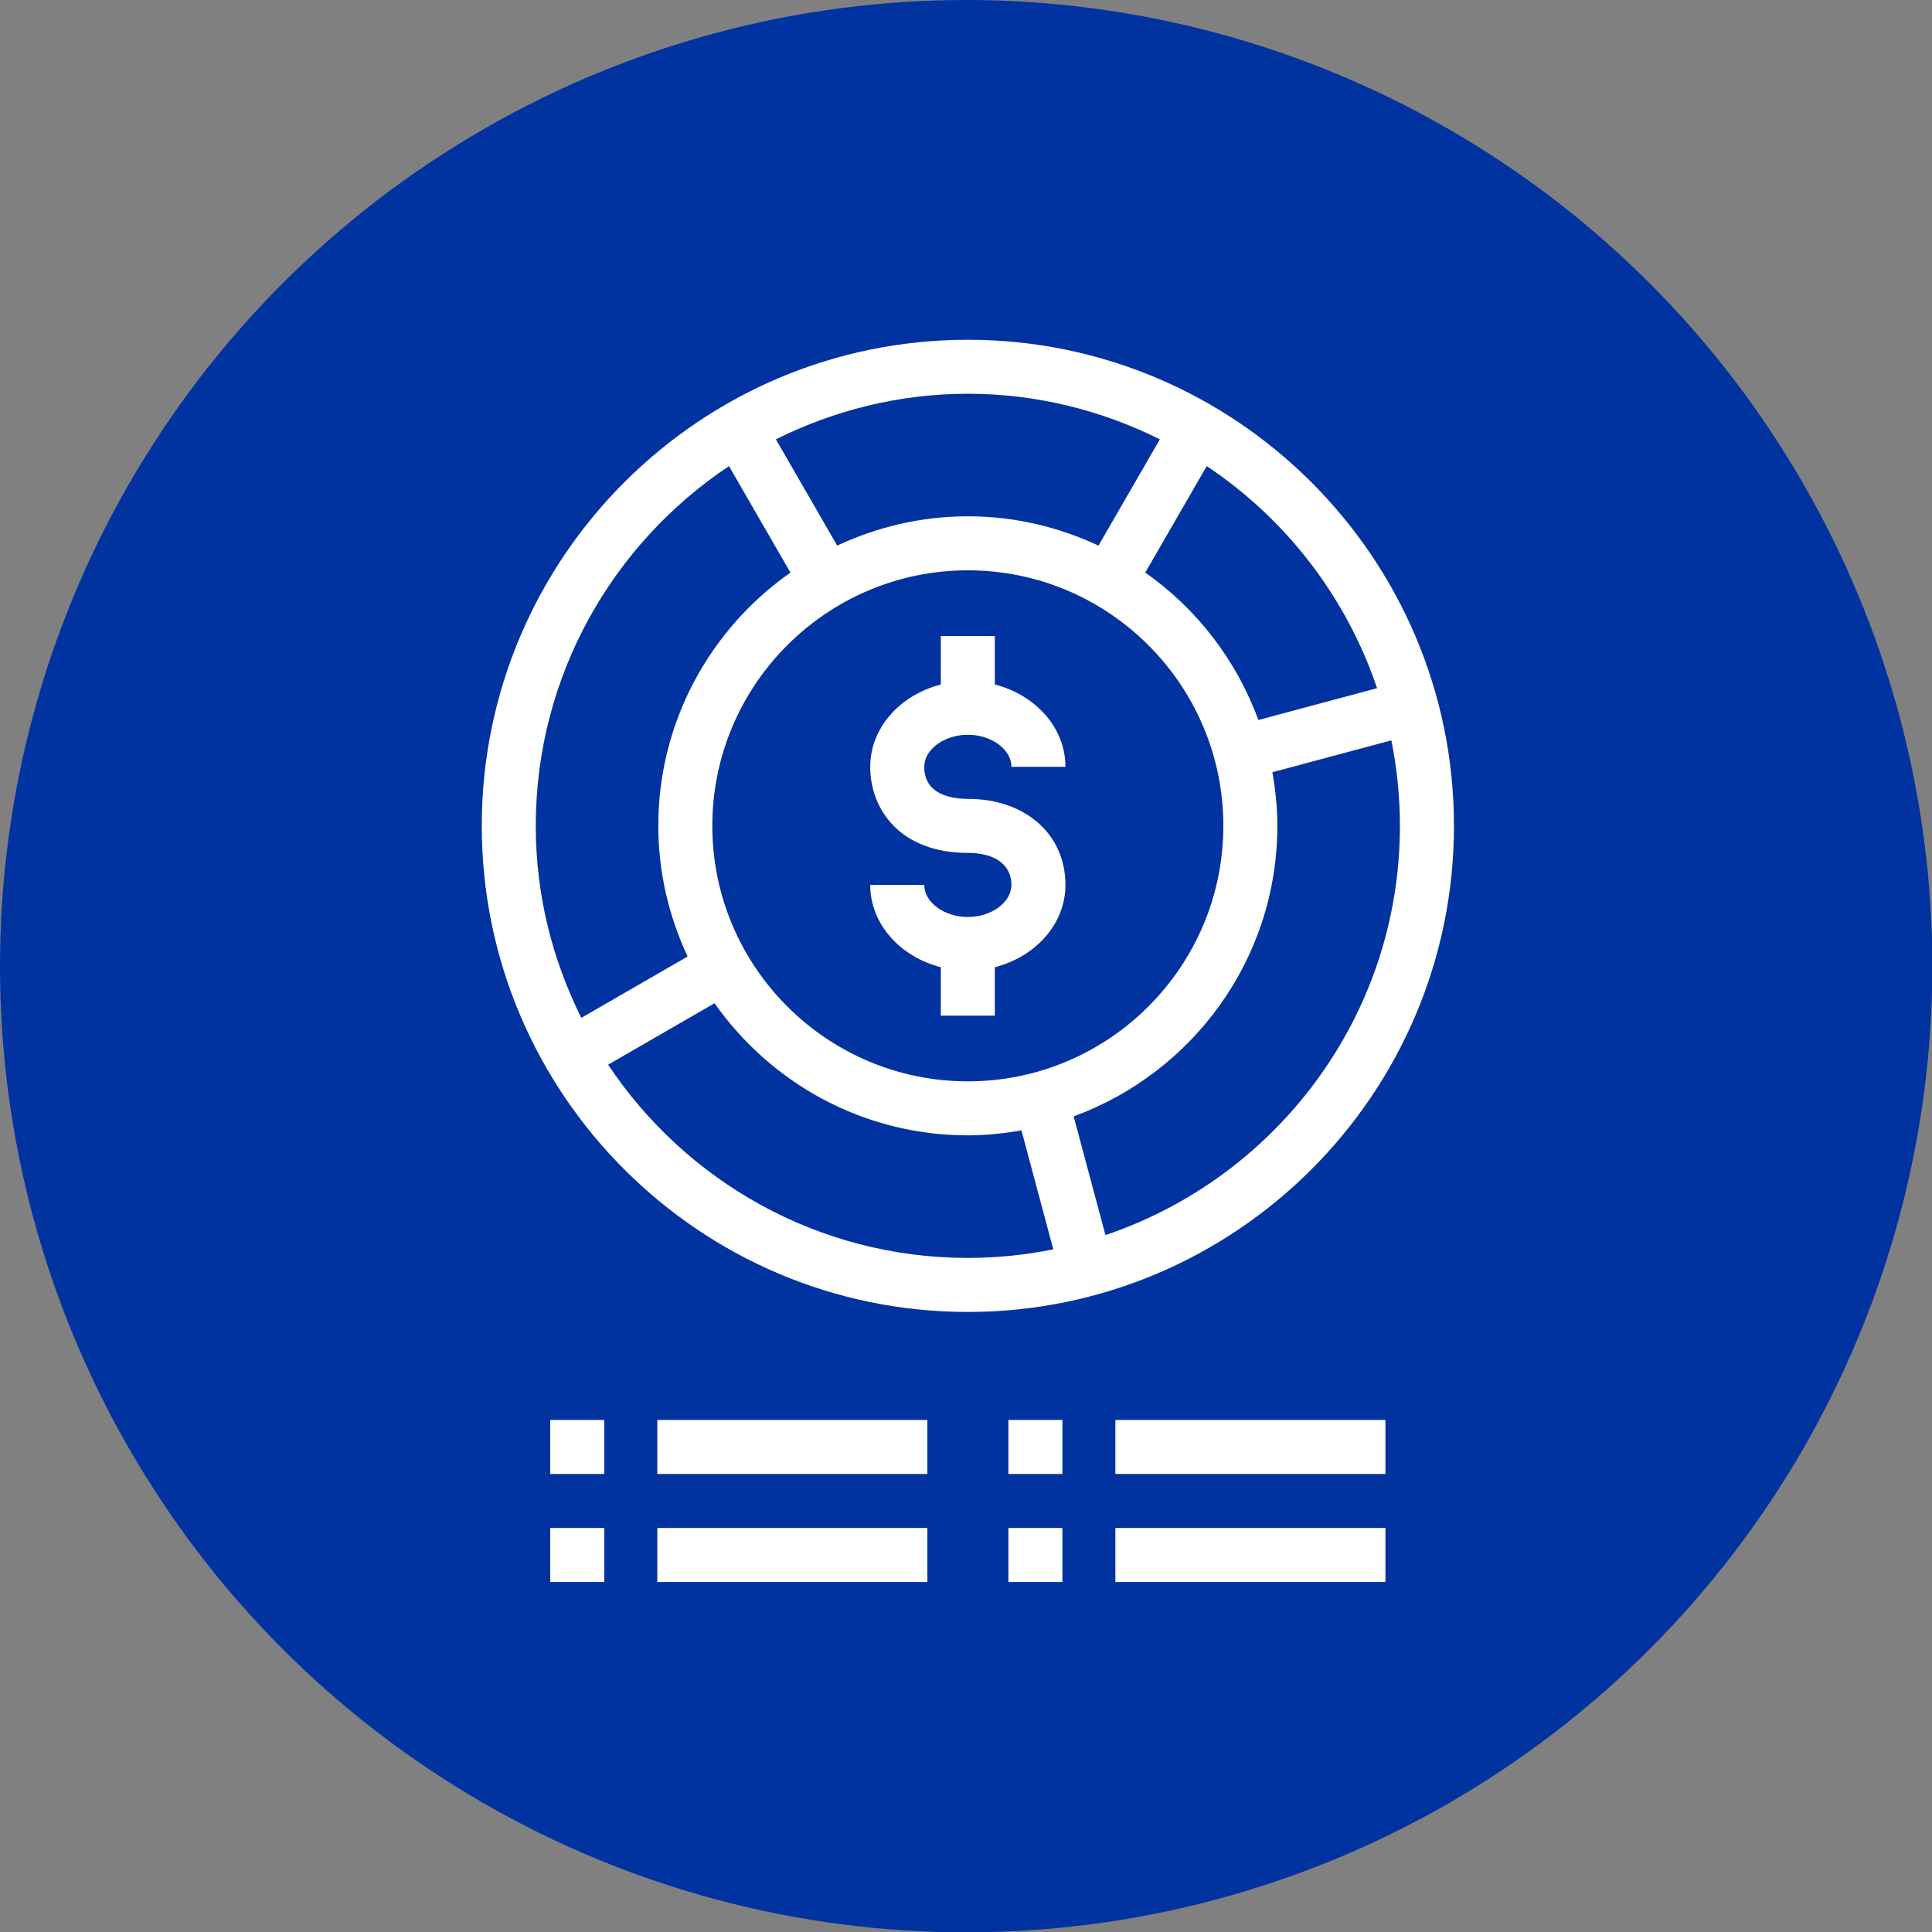
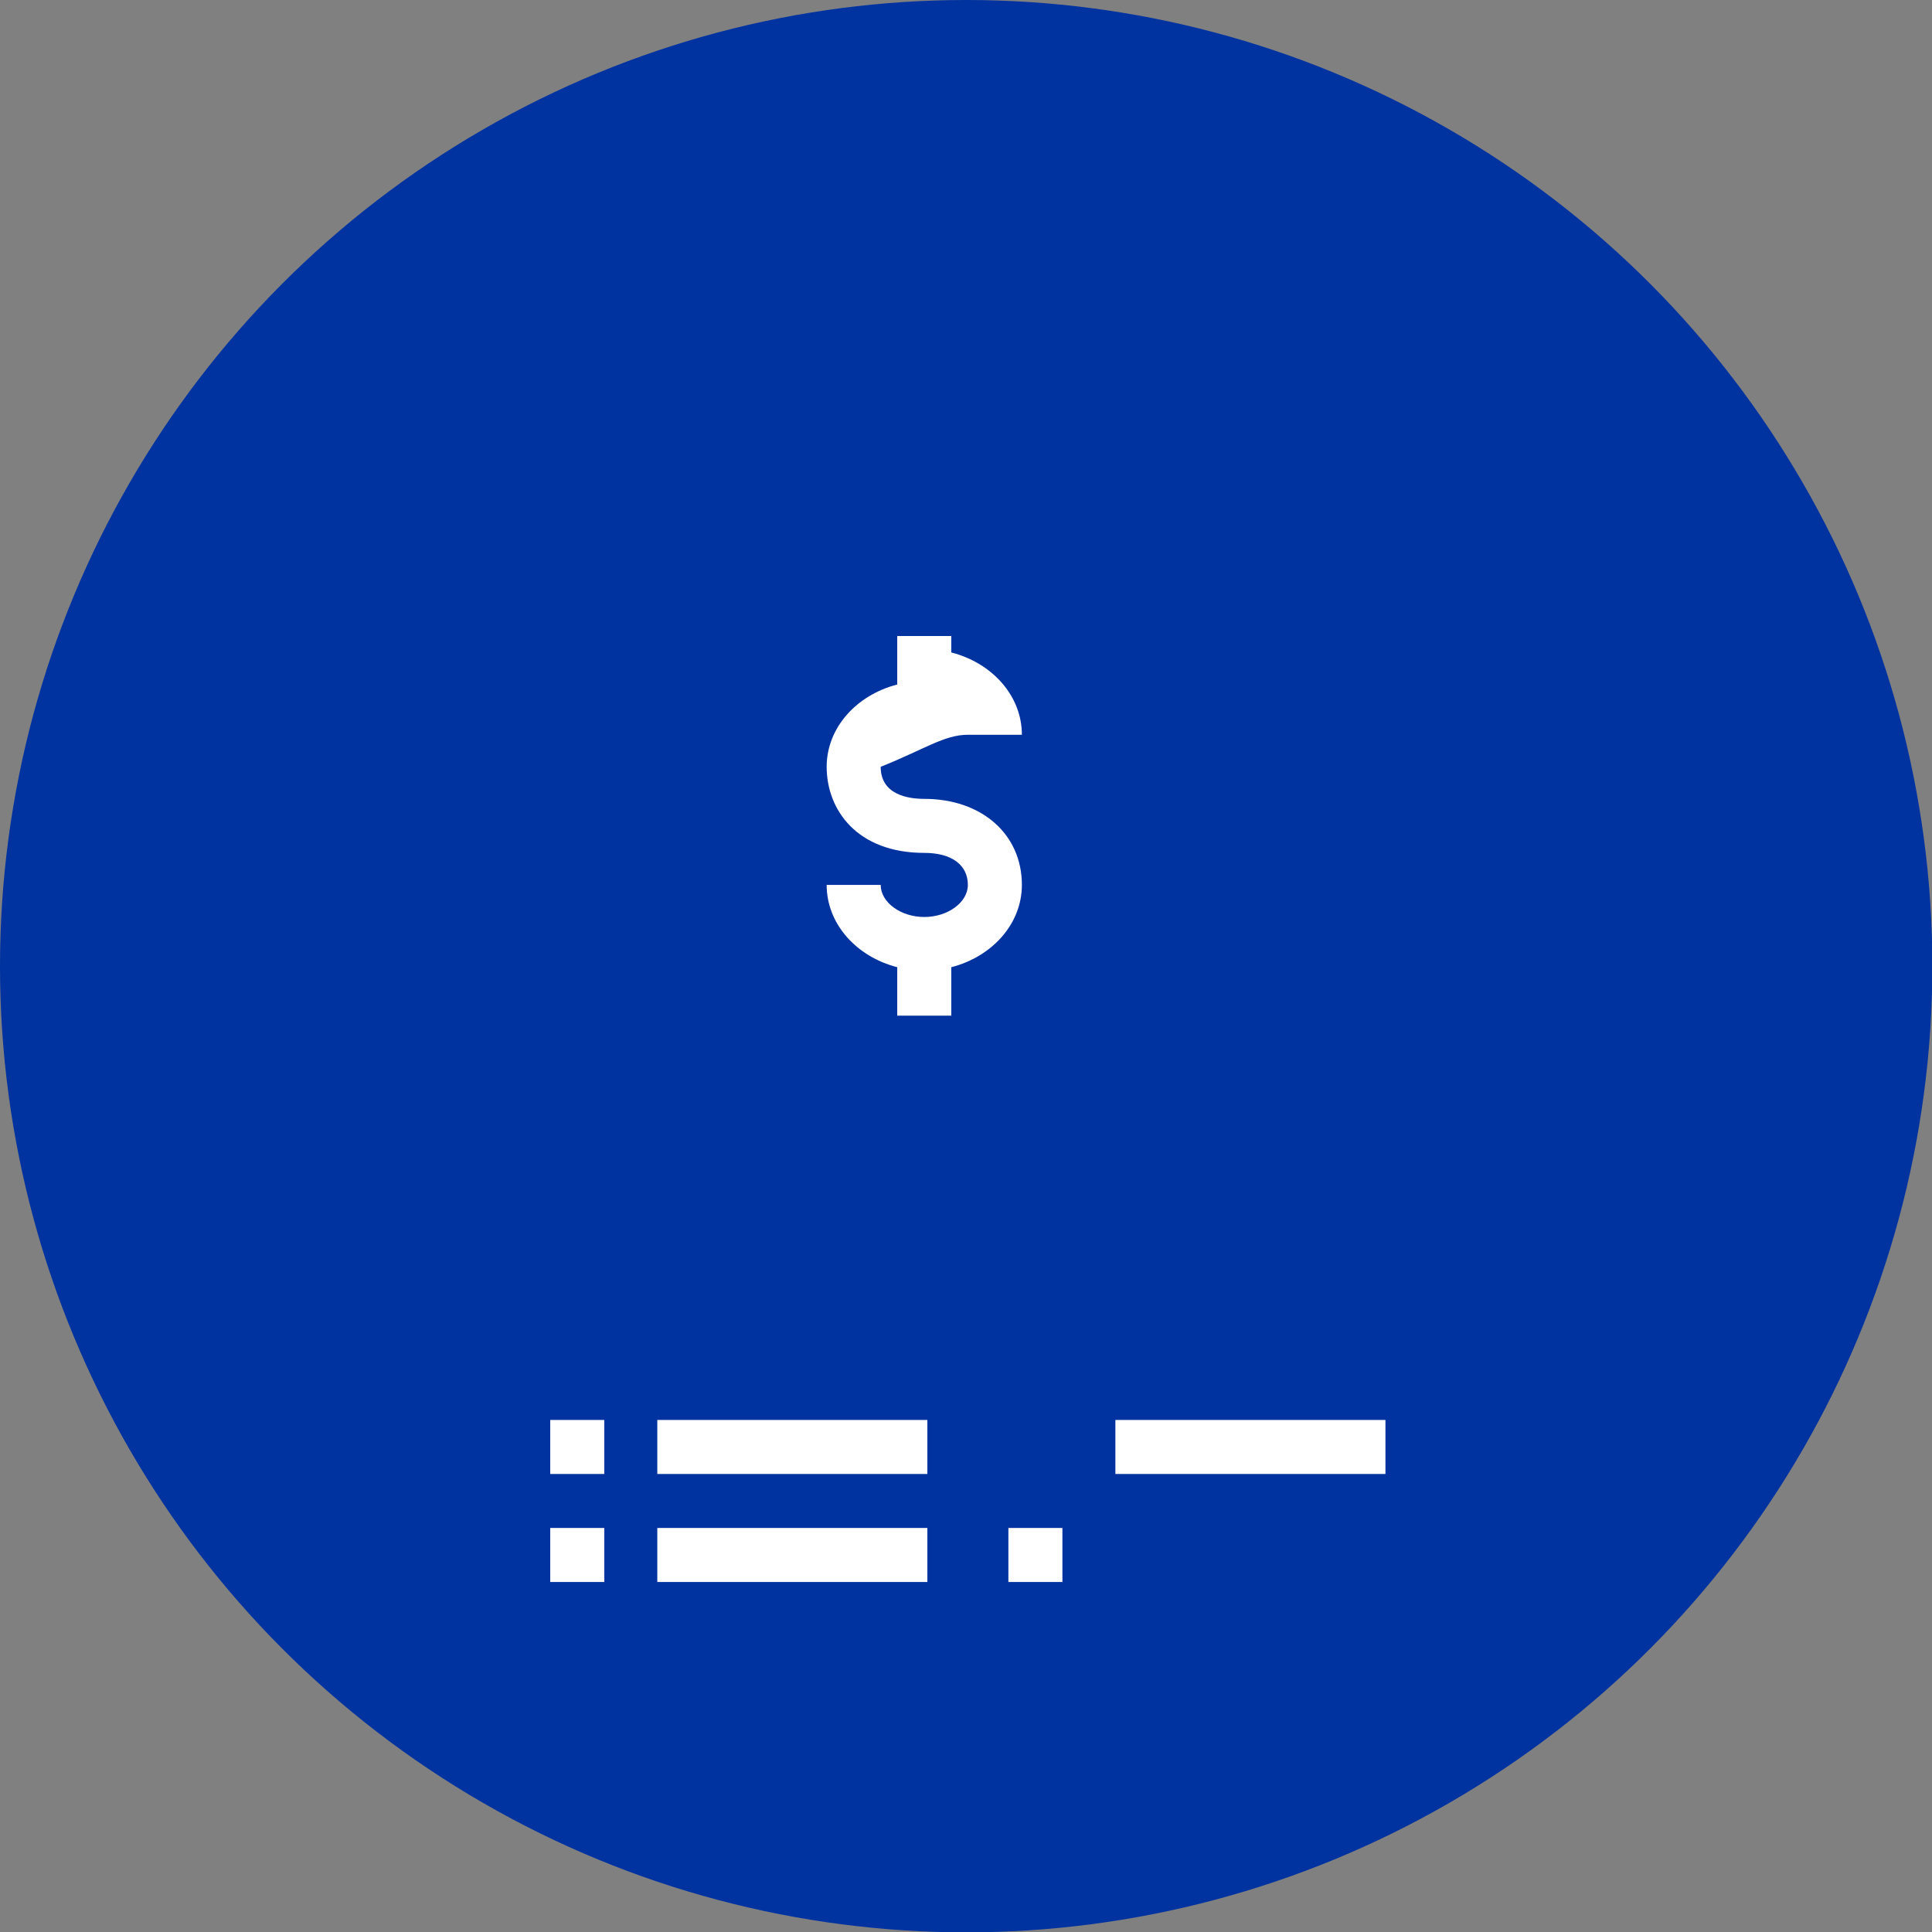
<svg xmlns="http://www.w3.org/2000/svg" version="1.1" x="0px" y="0px" viewBox="0 0 69.987 69.998" style="enable-background:new 0 0 69.987 69.998;" xml:space="preserve">
  <rect x="0" y="0" width="69.987" height="69.998" fill="#808080" stroke="none" />
  <g id="ITM4">
    <circle style="fill:#0033A0;" cx="35" cy="35" r="35" />
    <g>
-       <path style="fill:#FFFFFF;" d="M52.67,29.917c0-9.71-7.899-17.609-17.609-17.609c-9.71,0-17.609,7.899-17.609,17.609    s7.899,17.609,17.609,17.609C44.771,47.525,52.67,39.627,52.67,29.917z M49.885,24.93l-4.301,1.152    c-0.794-2.173-2.234-4.033-4.097-5.341l2.227-3.857C46.575,18.791,48.766,21.615,49.885,24.93z M35.061,39.172    c-5.105,0-9.257-4.152-9.257-9.255c0-5.105,4.152-9.257,9.257-9.257c5.103,0,9.255,4.152,9.255,9.257    C44.316,35.02,40.165,39.172,35.061,39.172z M42.016,15.915l-2.223,3.85c-1.44-0.674-3.04-1.062-4.732-1.062    c-1.692,0-3.292,0.388-4.733,1.062l-2.222-3.85c2.098-1.047,4.455-1.651,6.955-1.651C37.561,14.264,39.917,14.869,42.016,15.915z     M26.408,16.885l2.226,3.857c-2.89,2.03-4.787,5.383-4.787,9.175c0,1.692,0.388,3.292,1.062,4.732l-3.85,2.223    c-1.047-2.098-1.651-4.455-1.651-6.955C19.409,24.484,22.194,19.693,26.408,16.885z M22.029,38.569l3.856-2.227    c2.031,2.89,5.383,4.786,9.175,4.786c0.663,0,1.31-0.069,1.942-0.18l1.154,4.31c-1.001,0.202-2.036,0.31-3.096,0.31    C29.628,45.569,24.837,42.784,22.029,38.569z M40.045,44.741l-1.152-4.301c4.298-1.57,7.379-5.688,7.379-10.523    c0-0.664-0.069-1.31-0.18-1.943l4.31-1.155c0.202,1.002,0.31,2.037,0.31,3.098C50.713,36.803,46.237,42.653,40.045,44.741z" />
-       <path style="fill:#FFFFFF;" d="M35.061,26.617c0.856,0,1.578,0.531,1.578,1.162h1.957c0-1.419-1.086-2.606-2.558-2.982V23.04    h-1.957v1.757c-1.472,0.377-2.557,1.563-2.557,2.981c0,1.551,1.093,3.118,3.537,3.118c0.988,0,1.578,0.434,1.578,1.16    c0,0.63-0.722,1.162-1.578,1.162c-0.856,0-1.58-0.531-1.58-1.162h-1.957c0,1.418,1.085,2.604,2.557,2.981v1.755h1.957v-1.755    c1.472-0.377,2.558-1.563,2.558-2.982c0-1.834-1.454-3.116-3.535-3.116c-0.59,0-1.58-0.151-1.58-1.162    C33.481,27.148,34.205,26.617,35.061,26.617z" />
+       <path style="fill:#FFFFFF;" d="M35.061,26.617h1.957c0-1.419-1.086-2.606-2.558-2.982V23.04    h-1.957v1.757c-1.472,0.377-2.557,1.563-2.557,2.981c0,1.551,1.093,3.118,3.537,3.118c0.988,0,1.578,0.434,1.578,1.16    c0,0.63-0.722,1.162-1.578,1.162c-0.856,0-1.58-0.531-1.58-1.162h-1.957c0,1.418,1.085,2.604,2.557,2.981v1.755h1.957v-1.755    c1.472-0.377,2.558-1.563,2.558-2.982c0-1.834-1.454-3.116-3.535-3.116c-0.59,0-1.58-0.151-1.58-1.162    C33.481,27.148,34.205,26.617,35.061,26.617z" />
      <rect x="19.932" y="51.438" style="fill:#FFFFFF;" width="1.957" height="1.957" />
      <rect x="23.811" y="51.438" style="fill:#FFFFFF;" width="9.783" height="1.957" />
      <rect x="19.932" y="55.351" style="fill:#FFFFFF;" width="1.957" height="1.957" />
      <rect x="23.811" y="55.351" style="fill:#FFFFFF;" width="9.783" height="1.957" />
-       <rect x="36.529" y="51.438" style="fill:#FFFFFF;" width="1.957" height="1.957" />
      <rect x="40.405" y="51.438" style="fill:#FFFFFF;" width="9.783" height="1.957" />
      <rect x="36.529" y="55.351" style="fill:#FFFFFF;" width="1.957" height="1.957" />
-       <rect x="40.405" y="55.351" style="fill:#FFFFFF;" width="9.783" height="1.957" />
    </g>
  </g>
  <g id="Calque_1">
</g>
</svg>